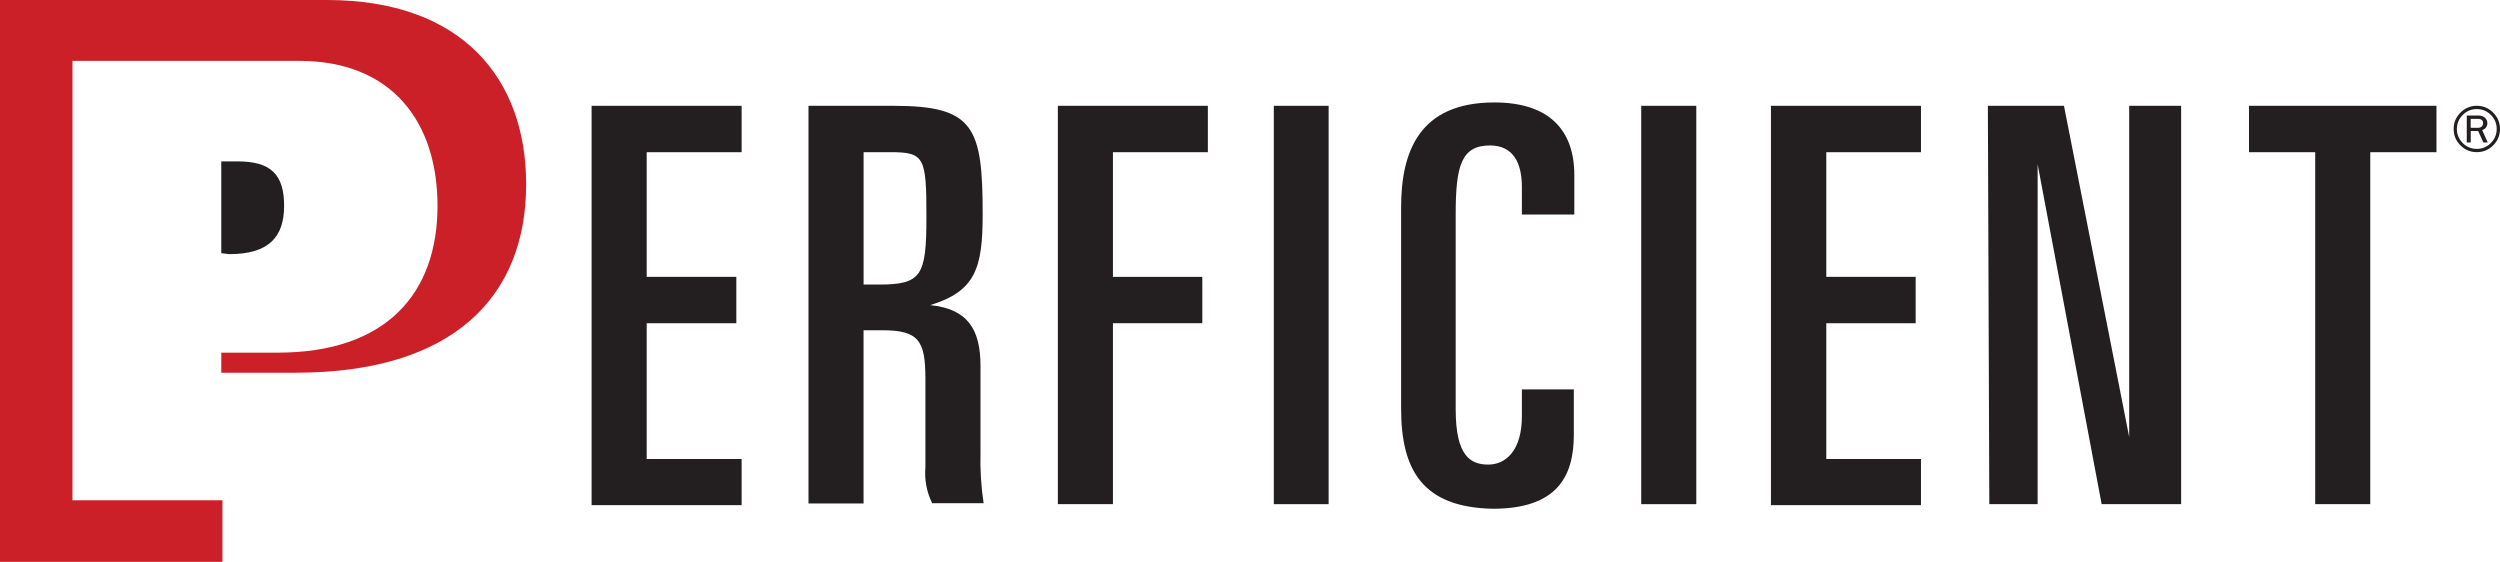
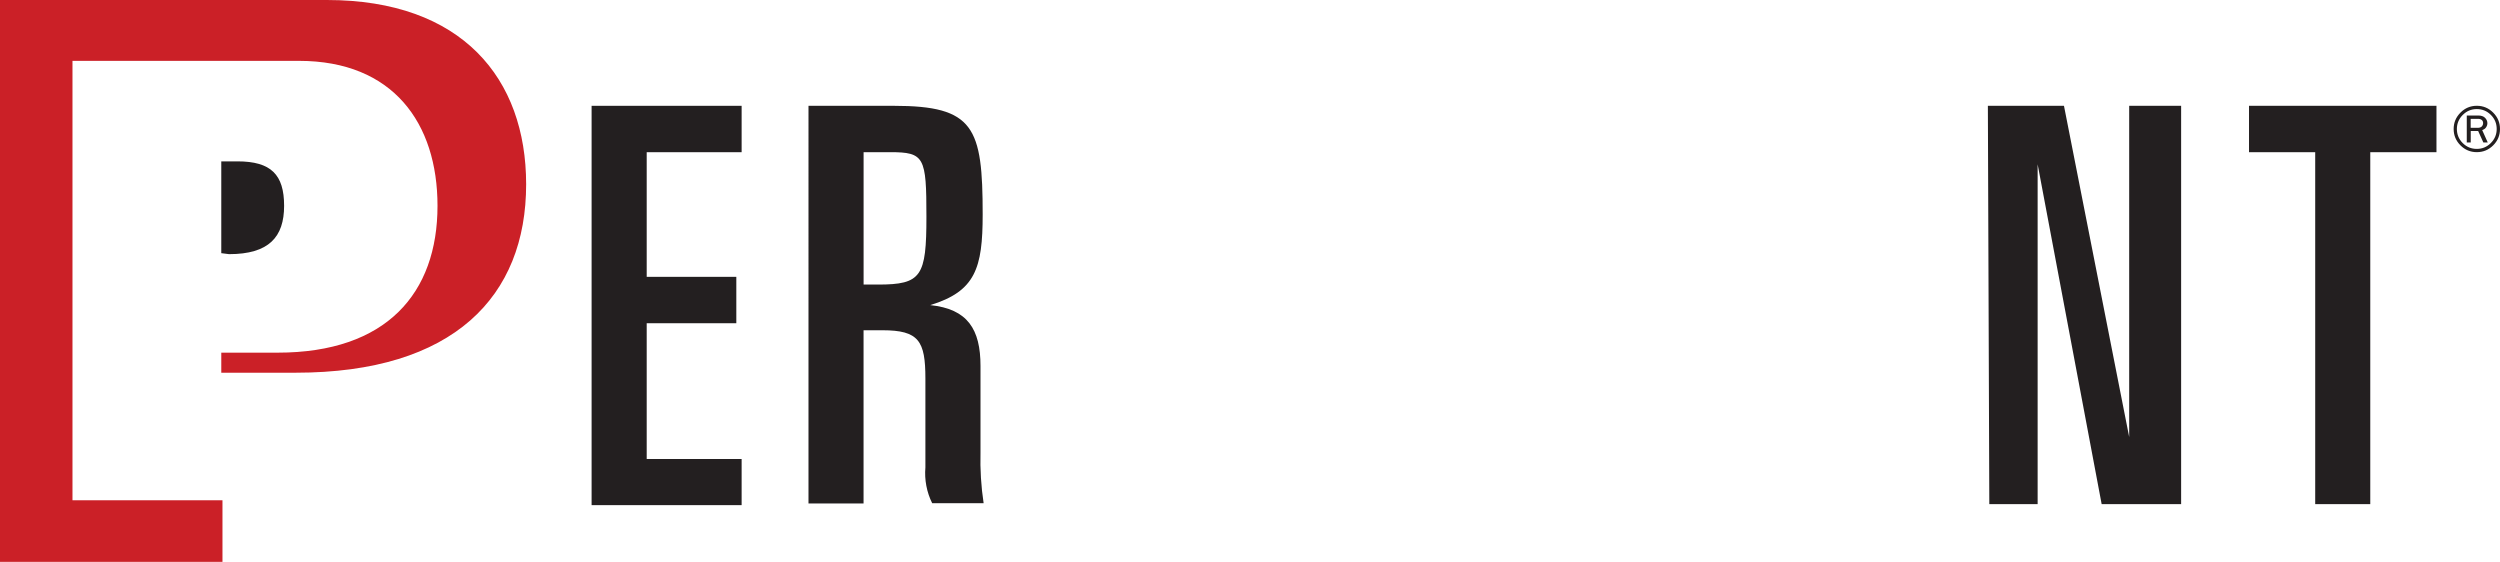
<svg xmlns="http://www.w3.org/2000/svg" id="Layer_2" viewBox="0 0 711.88 160">
  <defs>
    <style>.cls-1{fill:#cb2027;}.cls-2{fill:#231f20;}</style>
  </defs>
  <g id="Layer_1-2">
    <path class="cls-2" d="M711.88,36.73c0,1.81-.65,3.37-1.94,4.66s-2.85,1.94-4.66,1.94-3.37-.65-4.66-1.94c-1.29-1.29-1.94-2.85-1.94-4.66s.65-3.36,1.94-4.66c1.29-1.3,2.85-1.95,4.66-1.95s3.37,.65,4.66,1.95c1.29,1.3,1.94,2.85,1.94,4.66Zm-.94,0c0-1.56-.55-2.9-1.66-4.01-1.11-1.11-2.44-1.66-4.01-1.66s-2.89,.56-4,1.67c-1.11,1.11-1.67,2.45-1.67,4s.55,2.9,1.66,4.01c1.11,1.11,2.44,1.66,4.01,1.66s2.89-.56,4-1.67c1.11-1.11,1.67-2.45,1.67-4Zm-2.55,3.84h-1.25l-1.48-3.27h-2.11v3.27h-1.13v-7.68h3.25c.88,0,1.53,.23,1.97,.68,.43,.45,.65,.95,.65,1.5,0,.41-.12,.8-.36,1.17-.24,.38-.61,.64-1.12,.8l1.59,3.54Zm-4.85-4.17h1.99c.52,0,.91-.13,1.16-.39,.25-.26,.38-.58,.38-.96s-.13-.69-.4-.9c-.27-.2-.61-.31-1.02-.31h-2.12v2.55Z" />
    <path class="cls-2" d="M168.46,30.13h42.72v13.21h-27.03v35.49h25.52v13.21h-25.52v38.66h27.03v13.14h-42.72V30.13Z" />
    <path class="cls-2" d="M230.23,30.13h24.28c22.91,0,25.31,6.12,25.31,30.95,0,15.27-2.06,21.87-14.93,25.8h0c10.66,1.1,14.31,6.88,14.31,17.33v24.63c-.13,4.83,.17,9.67,.89,14.45h-14.65c-1.56-3.15-2.23-6.67-1.93-10.18v-25.31c0-10.73-1.86-13.76-12.24-13.76h-5.37v49.32h-15.68V30.13Zm15.68,50.9h4.13c12.38,0,13.76-2.34,13.76-19.33s-.55-18.37-10.32-18.37h-7.57v37.7Z" />
-     <path class="cls-2" d="M301.22,30.13h42.72v13.21h-27.03v35.49h25.45v13.21h-25.45v51.52h-15.68V30.13Z" />
-     <path class="cls-2" d="M362.72,30.13h15.61v113.43h-15.61V30.13Z" />
-     <path class="cls-2" d="M398.97,59.02c0-15.82,5.16-29.85,26.55-29.85,15.55,0,22.77,7.84,22.77,20.64v11.28h-14.93v-7.84c0-6.88-2.48-11.83-9.08-11.83-8.19,0-9.77,5.85-9.77,19.54v55.58c0,13.41,4.26,15.75,9.29,15.75s9.56-4.06,9.56-13.76v-7.64h14.79v12.93c0,11.97-4.88,21.05-23.11,21.05-19.81-.41-26.07-10.87-26.07-28.48V59.02Z" />
-     <path class="cls-2" d="M467.34,30.13h15.68v113.43h-15.68V30.13Z" />
-     <path class="cls-2" d="M504.28,30.13h42.72v13.21h-26.96v35.49h25.45v13.21h-25.45v38.66h26.96v13.14h-42.72V30.13Z" />
+     <path class="cls-2" d="M467.34,30.13h15.68h-15.68V30.13Z" />
    <path class="cls-2" d="M566.05,30.13h21.67l18.57,94.31h0V30.13h14.79v113.43h-22.63l-18.23-96.78h0v96.78h-13.76l-.41-113.43Z" />
    <path class="cls-2" d="M640.41,30.13h53.38v13.21h-18.85v100.22h-15.68V43.34h-18.85v-13.21Z" />
    <path class="cls-1" d="M0,160V0H93.07c38.52,0,56.75,22.36,56.75,52.48,0,31.92-20.64,53.65-65.62,53.65h-21.19v-5.71h16.03c31.02,0,45.54-16.92,45.54-41.82,0-23.53-12.66-41.27-39.42-41.27H20.64v125.12H63.35v17.54H0Z" />
    <path class="cls-2" d="M63.01,72.09v-26.14h4.61c9.56,0,13.28,3.78,13.28,12.66s-4.33,13.76-15.68,13.76l-2.2-.28Z" />
  </g>
</svg>